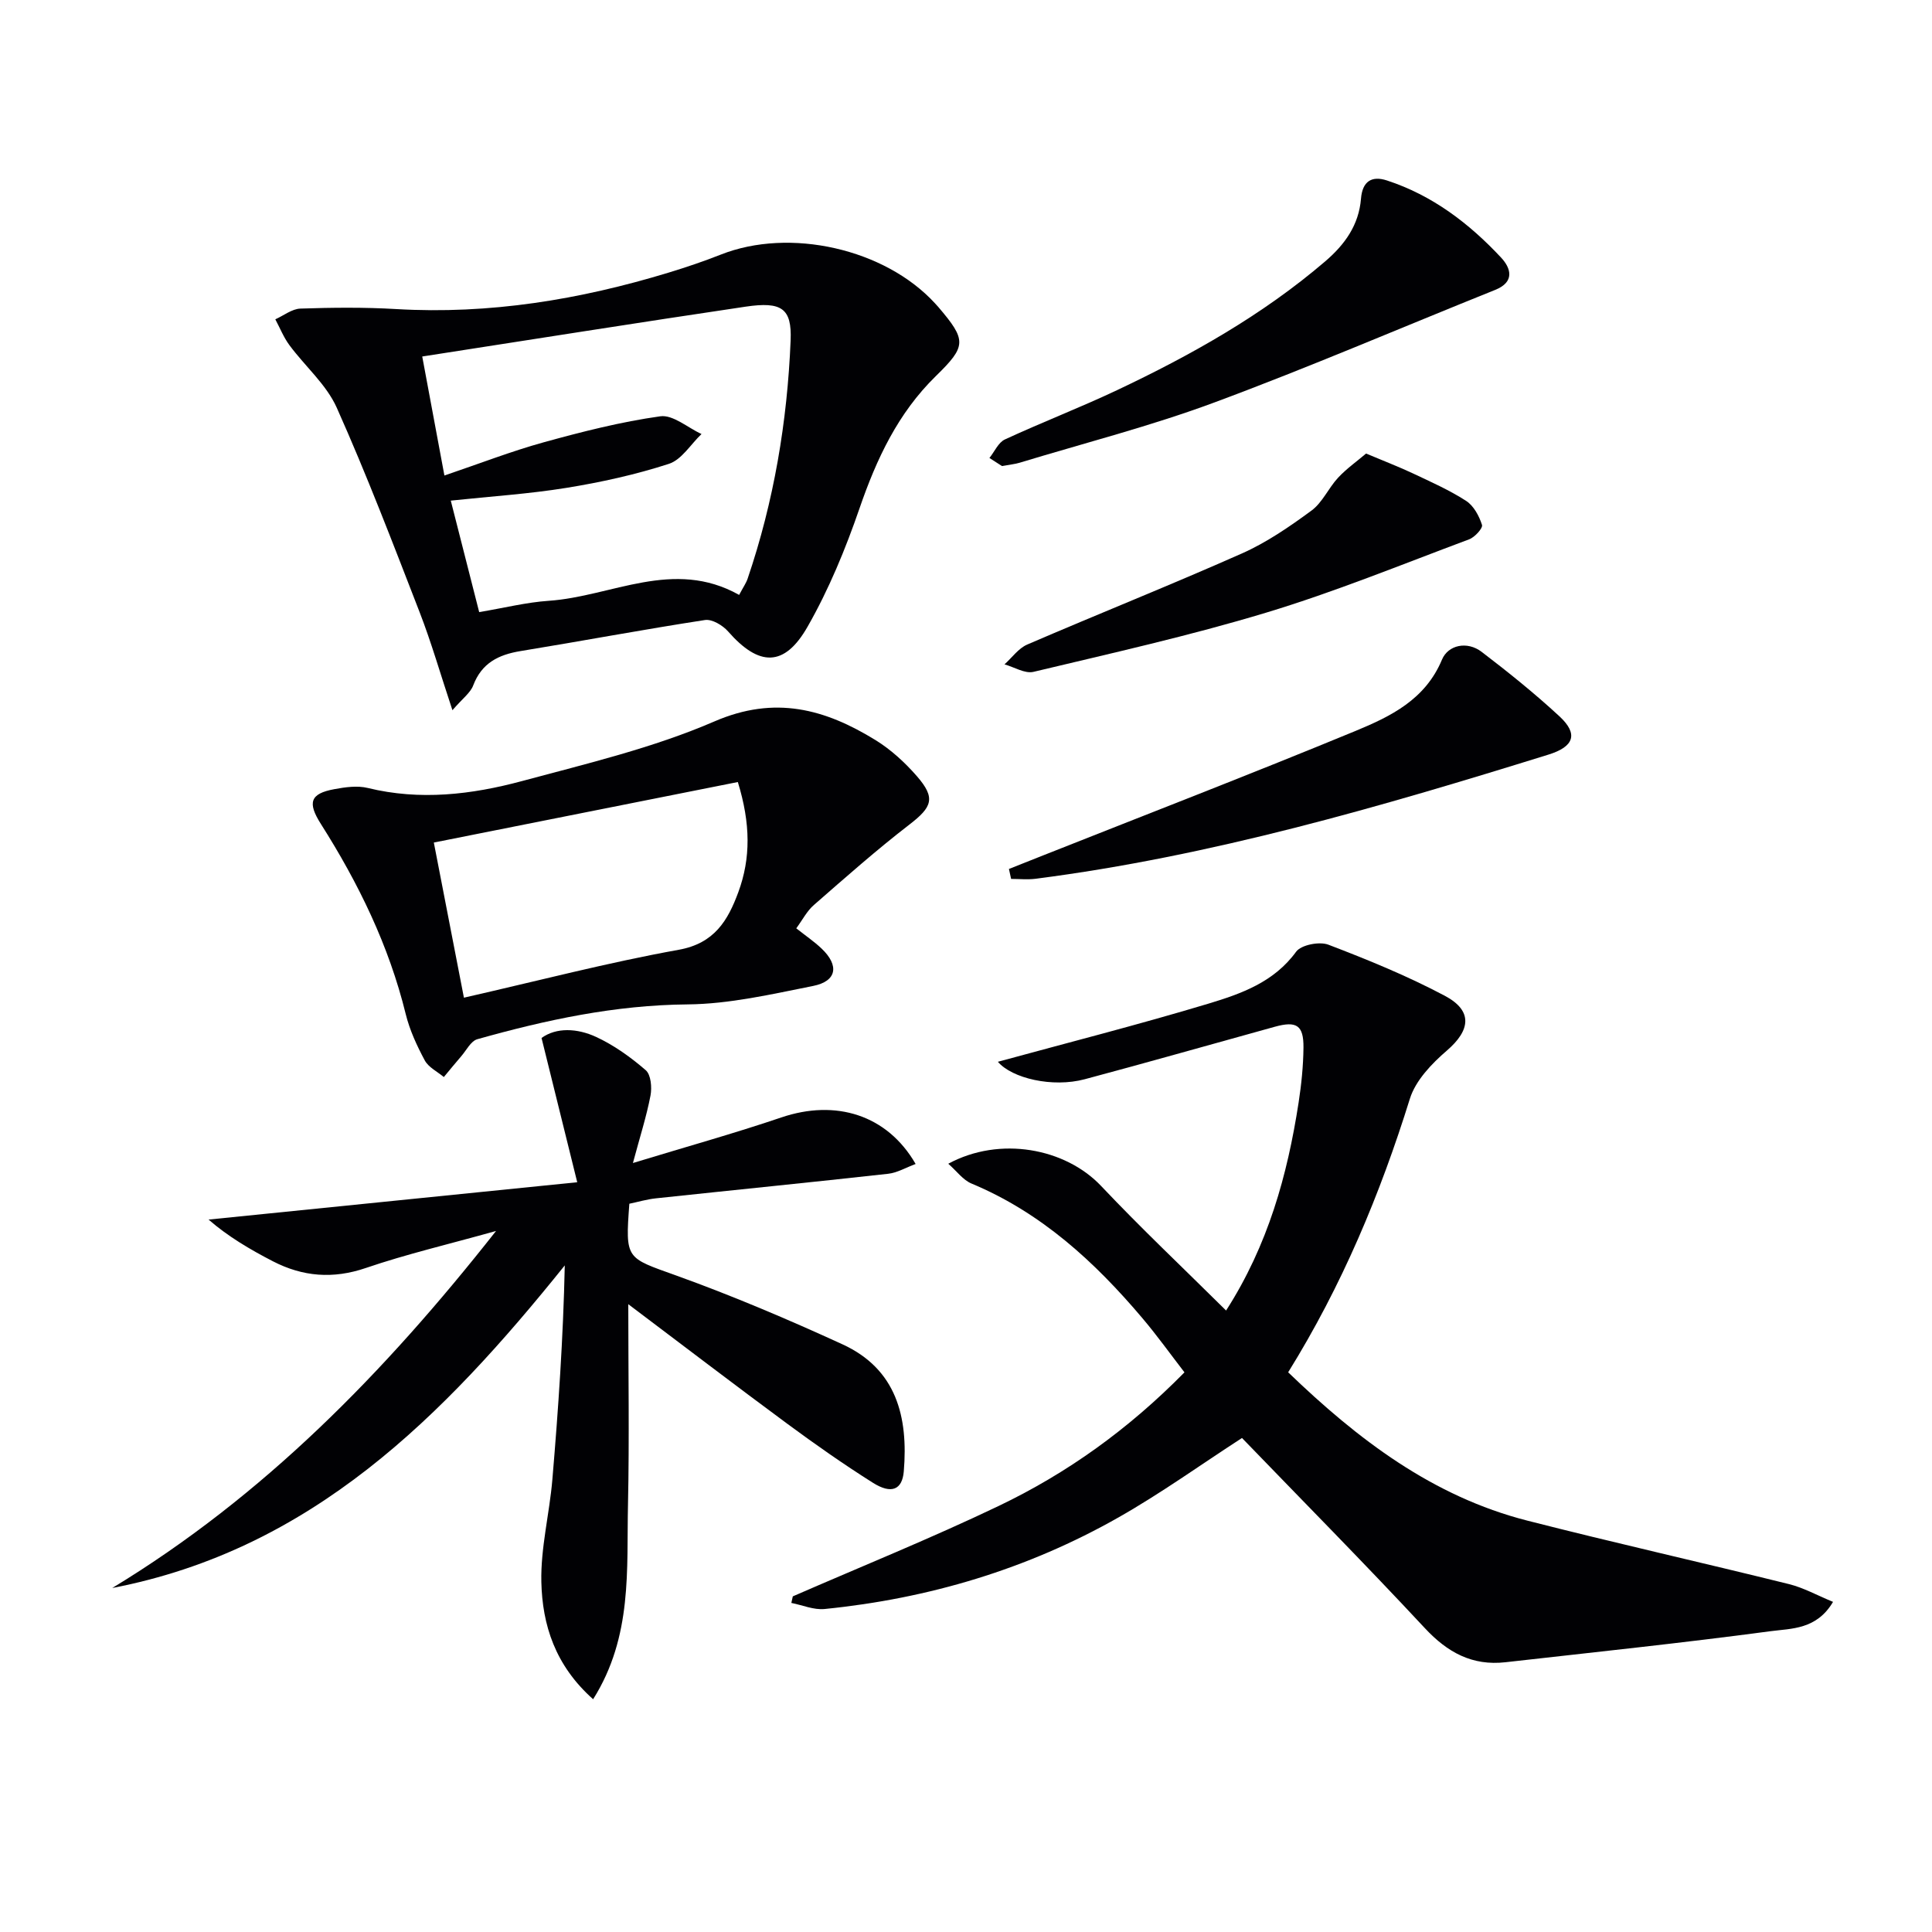
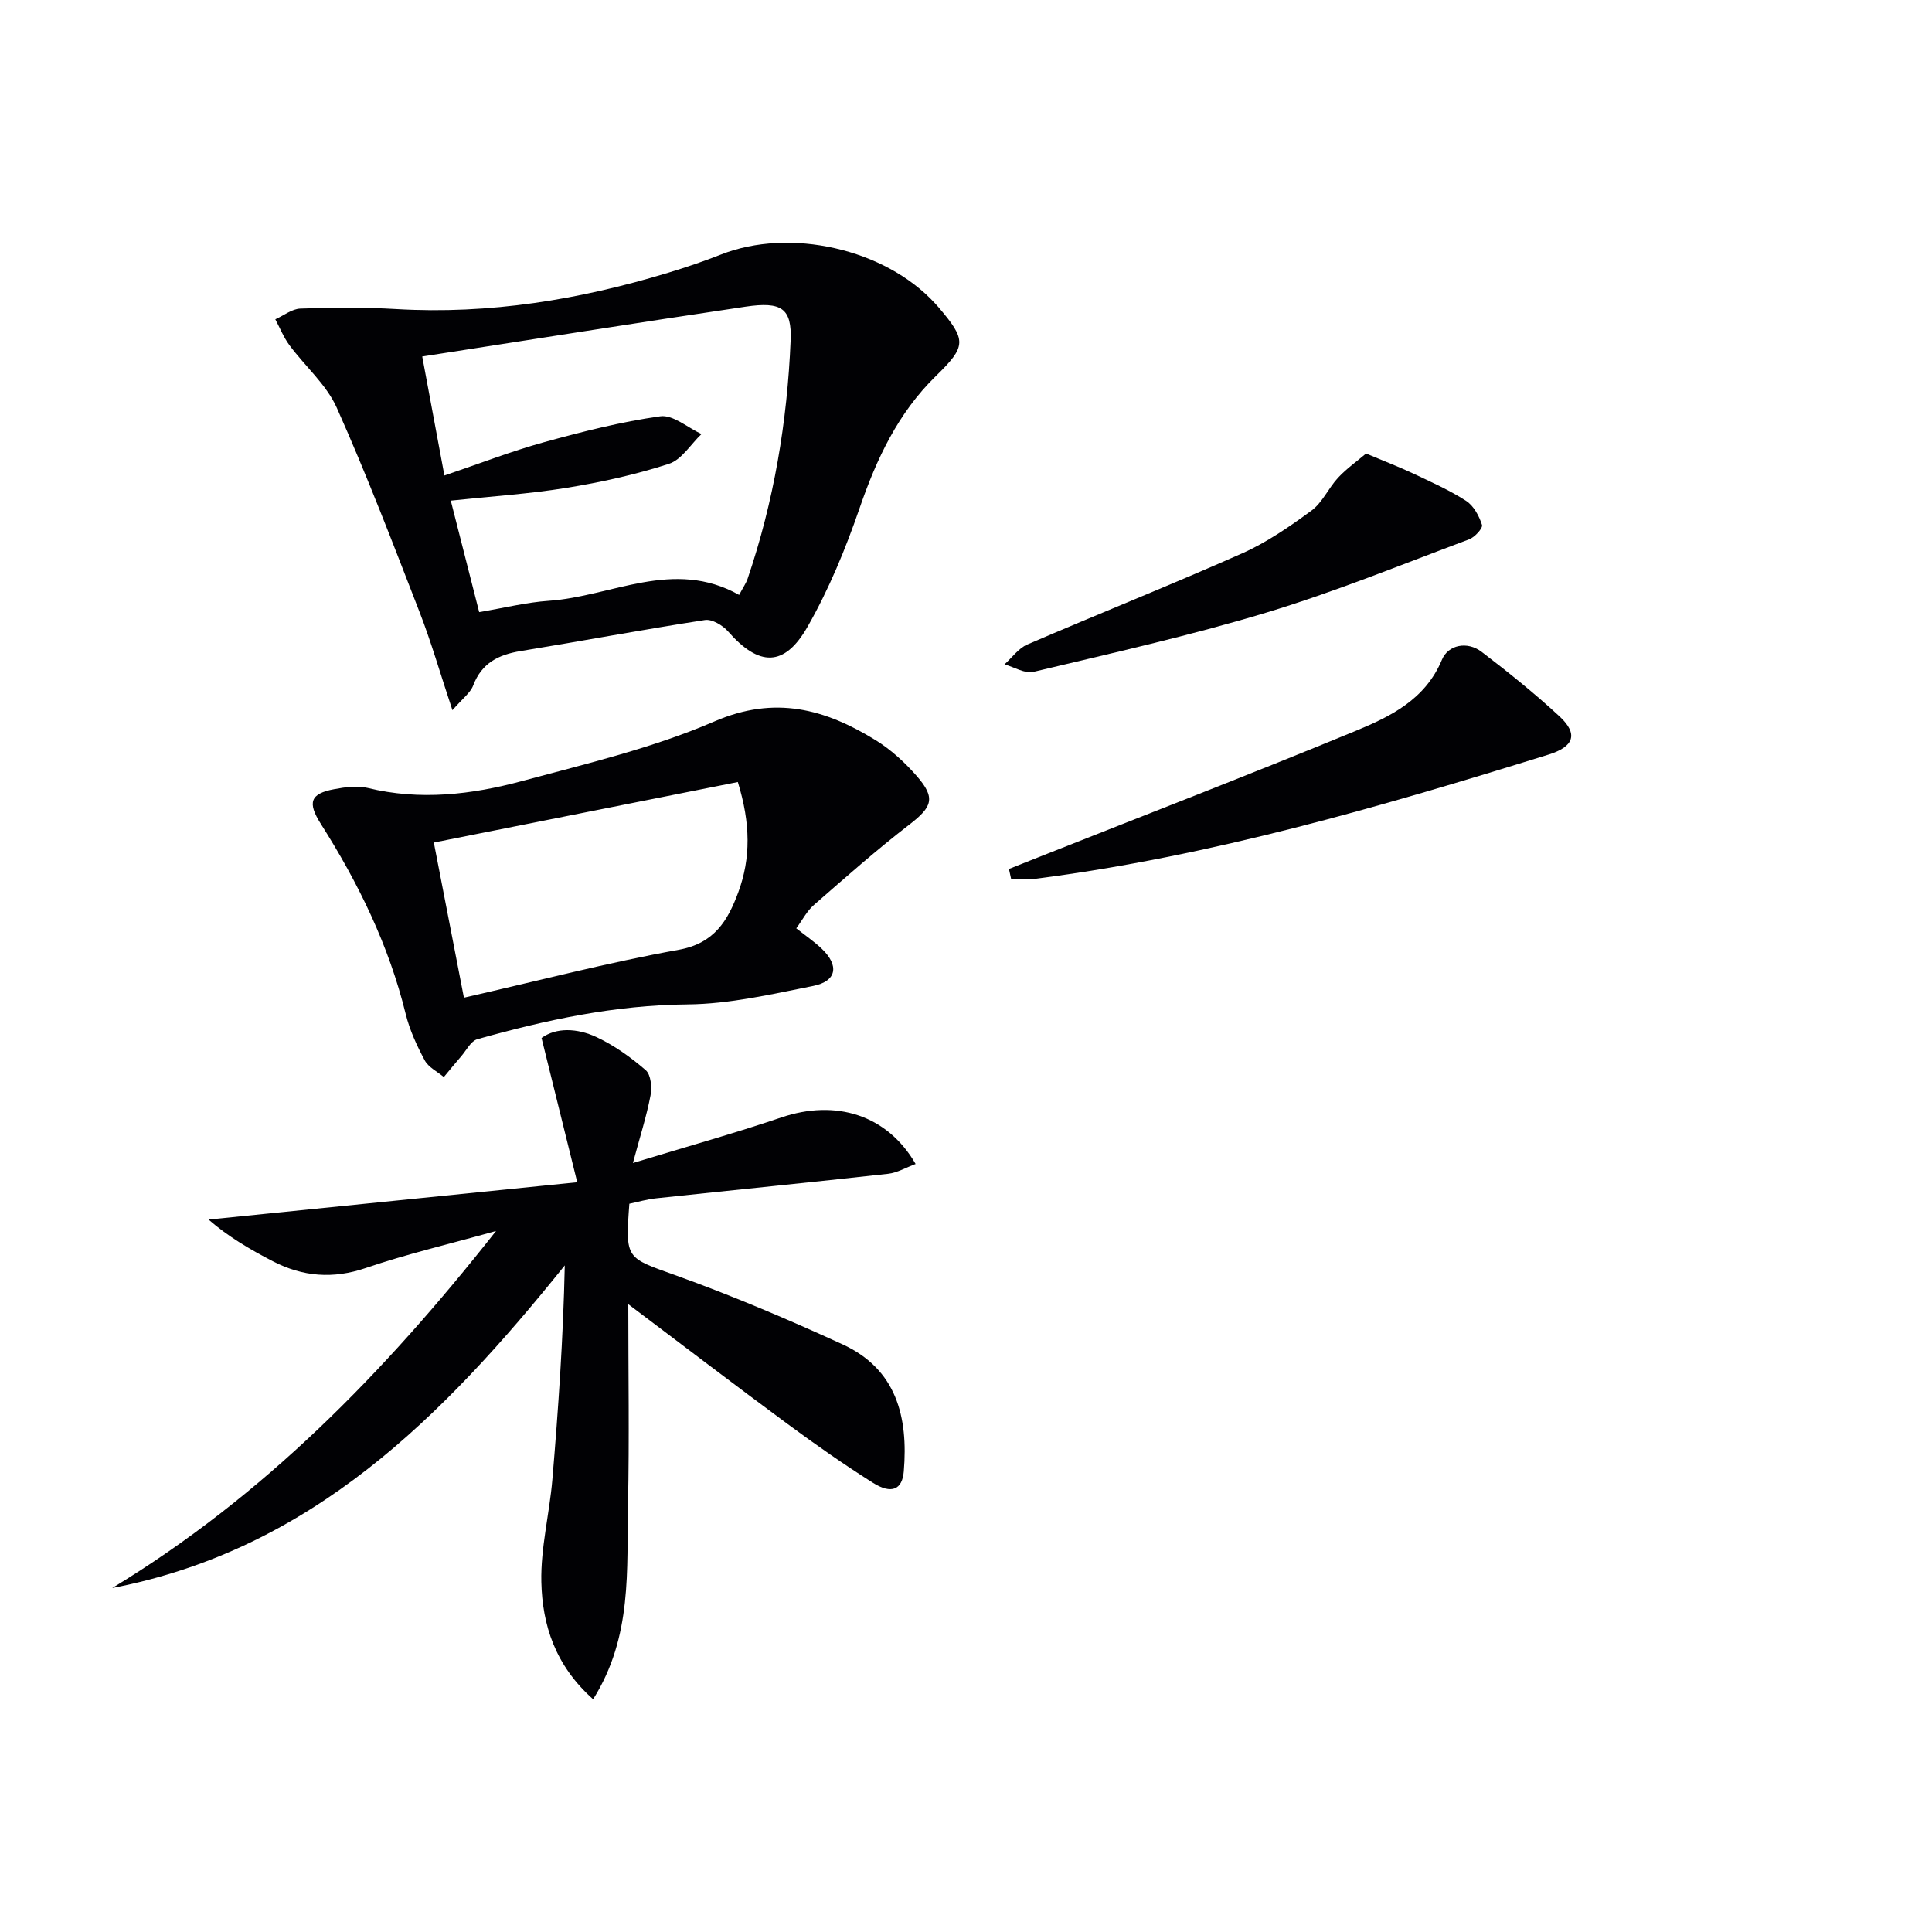
<svg xmlns="http://www.w3.org/2000/svg" enable-background="new 0 0 400 400" viewBox="0 0 400 400">
  <g fill="#010104">
-     <path d="m253.85 271.33c8.68-13.54 12.69-28.01 15.01-43.04.58-3.77.97-7.59 1.01-11.4.04-4.63-1.43-5.56-5.94-4.31-13.11 3.62-26.19 7.35-39.33 10.86-6.72 1.8-15.1-.2-18-3.61 14.42-3.94 29.12-7.68 43.64-12.05 6.75-2.04 13.53-4.44 18.11-10.74 1.04-1.42 4.83-2.16 6.68-1.45 8.2 3.13 16.38 6.48 24.11 10.58 5.83 3.1 5.32 7.12.42 11.34-3.14 2.7-6.48 6.19-7.66 9.97-6.15 19.76-14.05 38.68-25.2 56.64 14.42 13.89 29.9 25.7 49.52 30.71 18 4.6 36.13 8.67 54.16 13.14 3.06.76 5.91 2.36 9.13 3.68-3.39 5.75-8.61 5.5-12.91 6.07-18.27 2.44-36.6 4.36-54.92 6.43-6.85.77-11.98-2.01-16.67-7.05-12.47-13.39-25.35-26.41-37.87-39.38-8.58 5.56-16.8 11.47-25.56 16.44-18.86 10.71-39.3 16.81-60.87 18.97-2.23.22-4.58-.81-6.87-1.26.1-.45.2-.91.3-1.36 14.22-6.2 28.62-12.02 42.61-18.71 14.18-6.78 26.89-15.89 38.48-27.67-2.91-3.77-5.67-7.63-8.72-11.23-9.88-11.68-20.96-21.85-35.37-27.86-1.76-.73-3.05-2.56-4.81-4.1 10.68-5.78 24.25-3.23 31.67 4.63 8.21 8.69 16.92 16.91 25.85 25.76z" />
    <path d="m122.8 351.81c-7.88-7.01-10.52-15.41-10.72-24.28-.16-7.04 1.68-14.11 2.28-21.2 1.24-14.67 2.25-29.36 2.57-44.34-25.16 31.3-52.43 58.84-93.69 66.79 31.23-18.95 56.26-44.45 79.46-73.92-9.85 2.76-18.55 4.79-26.95 7.66-6.81 2.33-13.07 1.8-19.24-1.38-4.74-2.45-9.34-5.16-13.33-8.64 24.92-2.52 49.83-5.05 76.33-7.73-2.67-10.8-4.94-19.97-7.39-29.87 3.07-2.22 7.38-2.03 11.31-.21 3.71 1.72 7.16 4.2 10.27 6.89 1.07.93 1.3 3.56.98 5.24-.83 4.33-2.19 8.55-3.64 13.97 10.91-3.33 20.92-6.11 30.74-9.44 11.21-3.8 21.89-.58 27.79 9.64-1.99.73-3.8 1.82-5.7 2.03-16.01 1.78-32.04 3.37-48.05 5.08-1.91.2-3.77.76-5.52 1.12-.86 11.6-.69 11.12 9.7 14.86 11.67 4.2 23.13 9.07 34.41 14.24 11.21 5.13 13.65 15.06 12.71 26.32-.32 3.78-2.53 4.79-6.4 2.35-6.04-3.81-11.91-7.93-17.66-12.17-10.84-8-21.54-16.18-32.98-24.8 0 14.06.23 27.76-.06 41.44-.31 13.48.99 27.31-7.22 40.35z" />
    <path d="m93.67 147.04c-2.51-7.55-4.36-14.02-6.78-20.26-5.51-14.2-10.95-28.45-17.16-42.35-2.15-4.82-6.58-8.6-9.81-12.97-1.2-1.62-1.96-3.56-2.92-5.35 1.73-.77 3.44-2.16 5.2-2.22 6.61-.22 13.25-.29 19.84.1 19.3 1.13 37.99-1.95 56.36-7.54 3.64-1.11 7.27-2.33 10.81-3.73 14.3-5.67 34.01-1.23 44.38 10.09.22.25.45.49.67.74 5.89 6.91 5.87 8.09-.52 14.33-7.82 7.65-12.26 17.12-15.78 27.35-2.9 8.42-6.35 16.8-10.76 24.52-4.81 8.44-10.08 8.26-16.45.99-1.11-1.27-3.33-2.6-4.8-2.37-12.76 1.96-25.45 4.35-38.19 6.43-4.57.75-8.02 2.48-9.78 7.09-.57 1.54-2.17 2.68-4.31 5.15zm59.36-23.87c.86-1.62 1.45-2.45 1.76-3.37 5.44-15.99 8.21-32.51 8.9-49.33.27-6.63-1.85-8.08-9.31-6.98-22.13 3.28-44.23 6.8-66.96 10.32 1.6 8.61 3.04 16.3 4.59 24.64 7.37-2.5 13.88-5.03 20.57-6.88 7.94-2.19 15.98-4.24 24.12-5.38 2.63-.37 5.68 2.36 8.54 3.67-2.23 2.12-4.11 5.31-6.74 6.17-6.9 2.24-14.08 3.82-21.25 4.98-7.78 1.26-15.68 1.76-23.92 2.64 2.04 8 3.98 15.61 5.88 23.08 5.25-.88 9.8-2.03 14.39-2.34 13.07-.89 25.8-8.87 39.43-1.22z" />
    <path d="m164.86 192.2c1.9 1.51 3.68 2.71 5.22 4.17 3.72 3.52 3.19 6.78-1.73 7.76-8.59 1.71-17.31 3.74-25.99 3.82-14.99.13-29.31 3.2-43.54 7.21-1.34.38-2.26 2.3-3.34 3.54-1.22 1.41-2.4 2.86-3.59 4.29-1.35-1.13-3.18-2.01-3.95-3.45-1.63-3.04-3.12-6.26-3.94-9.59-3.49-14.21-9.8-27.12-17.58-39.38-2.78-4.39-2.23-6.26 2.79-7.18 2.26-.42 4.76-.78 6.93-.25 10.82 2.65 21.5 1.38 31.94-1.43 13.43-3.62 27.15-6.86 39.84-12.35 12.55-5.43 22.91-2.55 33.33 3.86 3.2 1.97 6.11 4.64 8.59 7.49 3.94 4.53 3.15 6.38-1.56 10.01-6.81 5.25-13.27 10.97-19.75 16.63-1.45 1.24-2.38 3.1-3.67 4.85zm-68.81 14.36c15.47-3.52 29.87-7.29 44.48-9.92 7.41-1.33 10.18-6.1 12.33-11.92 2.59-7.02 2.55-14.21-.1-22.81-20.74 4.13-41.42 8.25-62.94 12.53 2.12 10.95 4.09 21.08 6.23 32.12z" />
-     <path d="m207.45 96.49c-.59-.38-1.6-1.02-2.6-1.67 1.06-1.31 1.84-3.21 3.21-3.84 7.67-3.55 15.57-6.59 23.21-10.2 15.35-7.26 30.1-15.54 43.09-26.66 4.1-3.51 6.98-7.55 7.42-13 .29-3.58 2.22-4.79 5.36-3.76 9.39 3.06 17.03 8.88 23.66 15.99 2.02 2.17 2.88 5.02-1.24 6.67-19.38 7.78-38.58 16.05-58.15 23.31-13.17 4.89-26.86 8.39-40.33 12.48-.93.28-1.94.37-3.63.68z" />
    <path d="m208.89 179.91c2.36-.94 4.72-1.87 7.08-2.81 21.57-8.55 43.22-16.91 64.66-25.76 7.28-3.01 14.47-6.49 17.92-14.78 1.26-3.02 5.2-3.9 8.21-1.6 5.54 4.23 11 8.62 16.11 13.35 3.94 3.65 3.04 6.28-2.3 7.93-34.84 10.82-69.84 21.03-106.17 25.7-1.66.21-3.37.03-5.06.03-.15-.69-.3-1.38-.45-2.06z" />
-     <path d="m282.83 93.9c3.92 1.65 6.85 2.77 9.67 4.1 3.75 1.77 7.57 3.46 11.04 5.7 1.57 1.01 2.7 3.12 3.29 4.97.22.68-1.5 2.57-2.68 3-13.95 5.21-27.77 10.87-42 15.17-15.85 4.79-32.06 8.41-48.18 12.26-1.78.42-3.99-.99-6-1.55 1.55-1.39 2.88-3.31 4.7-4.1 14.79-6.38 29.76-12.34 44.47-18.87 5.11-2.27 9.86-5.54 14.39-8.87 2.27-1.67 3.52-4.67 5.5-6.8 1.74-1.87 3.87-3.37 5.8-5.01z" />
+     <path d="m282.83 93.9c3.92 1.65 6.85 2.77 9.67 4.1 3.75 1.77 7.57 3.46 11.04 5.7 1.57 1.01 2.7 3.12 3.29 4.97.22.68-1.5 2.57-2.68 3-13.95 5.21-27.77 10.87-42 15.17-15.85 4.79-32.06 8.41-48.18 12.26-1.78.42-3.99-.99-6-1.55 1.55-1.39 2.88-3.31 4.7-4.1 14.79-6.38 29.76-12.34 44.47-18.87 5.11-2.27 9.86-5.54 14.39-8.87 2.27-1.67 3.52-4.67 5.5-6.8 1.74-1.87 3.87-3.37 5.8-5.01" />
  </g>
</svg>